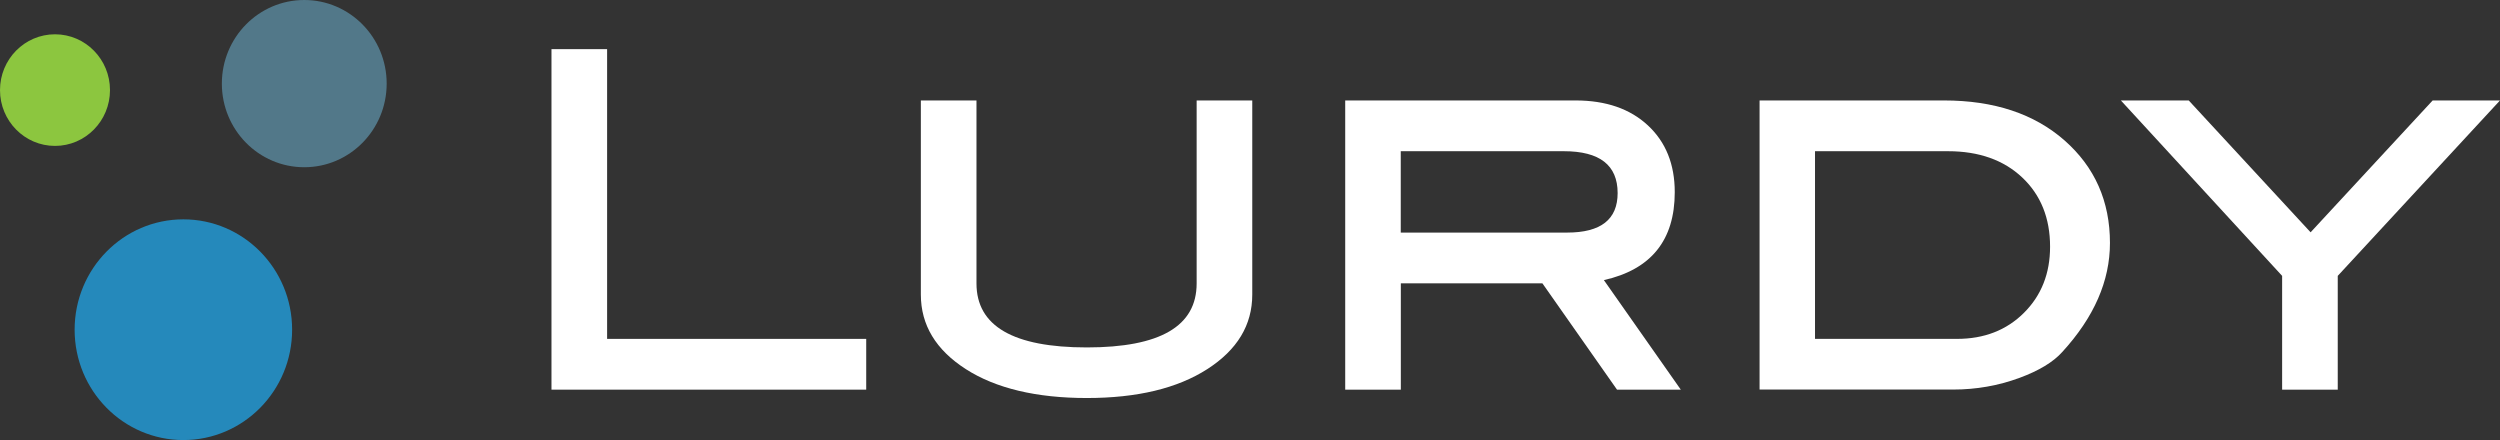
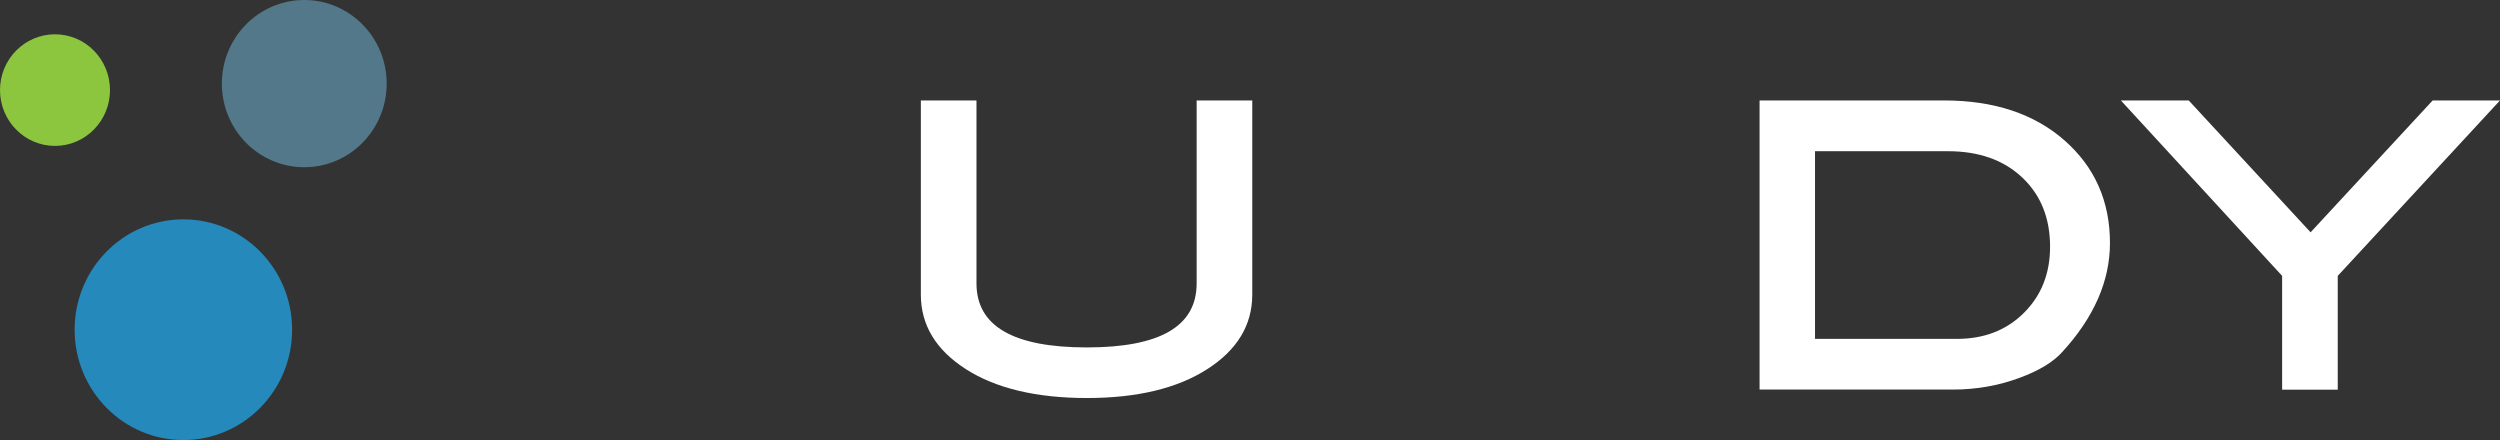
<svg xmlns="http://www.w3.org/2000/svg" width="284" height="50" viewBox="0 0 284 50" fill="none">
  <rect x="0" y="0" width="284" height="50" fill="#333333" stroke="none" />
  <g clip-path="url(#clip0_11084_23118)">
    <path d="M20.831 49.99C27.654 49.99 33.185 44.377 33.185 37.454C33.185 30.531 27.654 24.918 20.831 24.918C14.008 24.918 8.477 30.531 8.477 37.454C8.477 44.377 14.008 49.99 20.831 49.99Z" fill="#2589BB" />
    <path d="M6.248 16.575C9.698 16.575 12.495 13.736 12.495 10.235C12.495 6.734 9.698 3.896 6.248 3.896C2.797 3.896 0 6.734 0 10.235C0 13.736 2.797 16.575 6.248 16.575Z" fill="#8CC63F" />
    <path d="M34.565 18.998C39.735 18.998 43.926 14.745 43.926 9.499C43.926 4.253 39.735 0 34.565 0C29.394 0 25.203 4.253 25.203 9.499C25.203 14.745 29.394 18.998 34.565 18.998Z" fill="#527889" />
    <path d="M142.257 33.466C142.257 36.922 140.554 39.744 137.148 41.932C133.742 44.12 129.177 45.215 123.463 45.215C117.75 45.215 113.124 44.12 109.718 41.932C106.312 39.744 104.609 36.922 104.609 33.466V11.411H110.928V32.198C110.928 37.045 115.11 39.468 123.463 39.468C131.817 39.468 135.939 37.045 135.939 32.198V11.411H142.257V33.476V33.466Z" fill="white" />
-     <path d="M178.029 26.421C181.858 26.421 183.763 24.928 183.763 21.932C183.763 18.763 181.727 17.178 177.656 17.178H159.125V26.421H178.029ZM190.928 44.264H183.692L175.218 32.188H159.135V44.264H152.816V11.411H178.986C182.423 11.411 185.164 12.352 187.199 14.243C189.235 16.135 190.252 18.66 190.252 21.83C190.252 27.28 187.572 30.613 182.201 31.82L190.938 44.264H190.928Z" fill="white" />
    <path d="M222.308 38.497C225.402 38.497 227.931 37.515 229.916 35.542C231.901 33.568 232.889 31.063 232.889 28.026C232.889 24.775 231.831 22.147 229.725 20.163C227.619 18.18 224.807 17.178 221.3 17.178H206.185V38.497H222.298H222.308ZM220.837 11.411C226.52 11.411 231.085 12.924 234.531 15.951C237.968 18.977 239.691 22.863 239.691 27.597C239.691 31.912 237.887 36.043 234.269 39.99C233.252 41.125 231.639 42.106 229.422 42.924C227.004 43.814 224.495 44.253 221.895 44.253H199.887V11.411H220.847H220.837Z" fill="white" />
    <path d="M283.999 11.411L265.568 31.339V44.264H259.25V31.339L240.93 11.411H248.639L262.484 26.39L276.35 11.411H283.999Z" fill="white" />
-     <path d="M98.402 44.264H62.648V5.583H68.967V38.497H98.402V44.264Z" fill="white" />
  </g>
  <defs>
    <clipPath id="clip0_11084_23118">
      <rect width="284" height="50" fill="white" />
    </clipPath>
  </defs>
</svg>